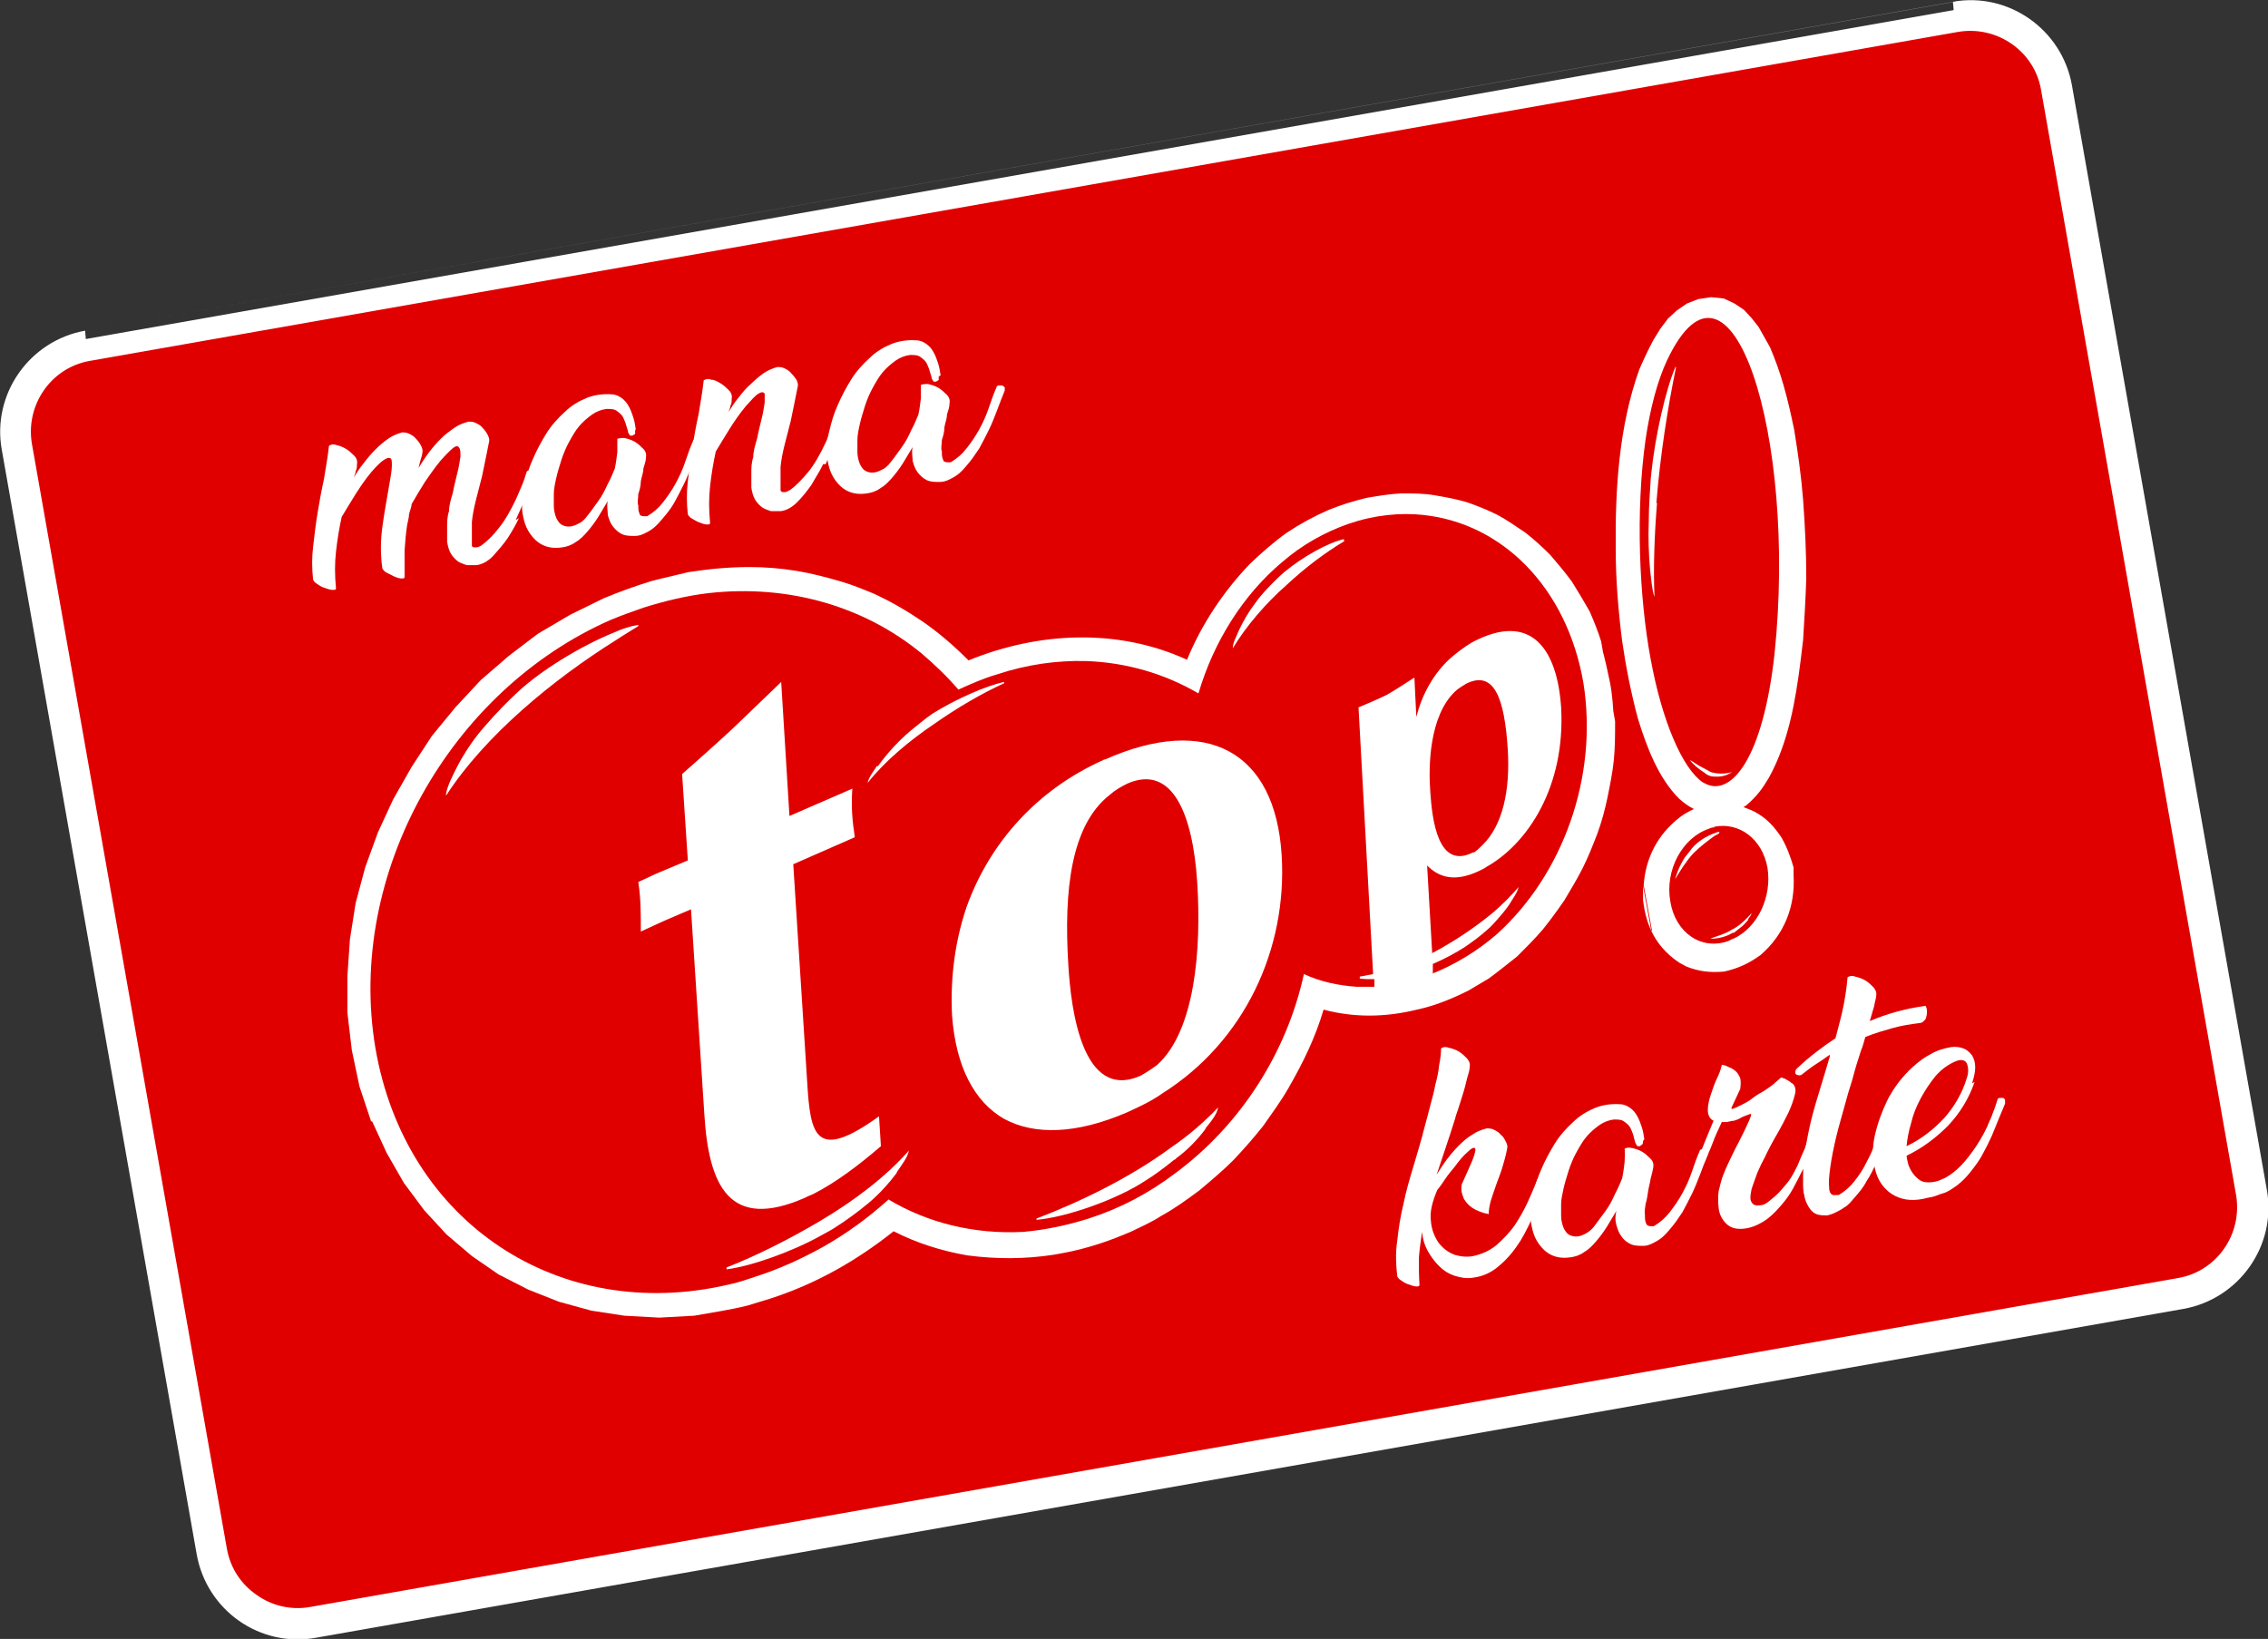
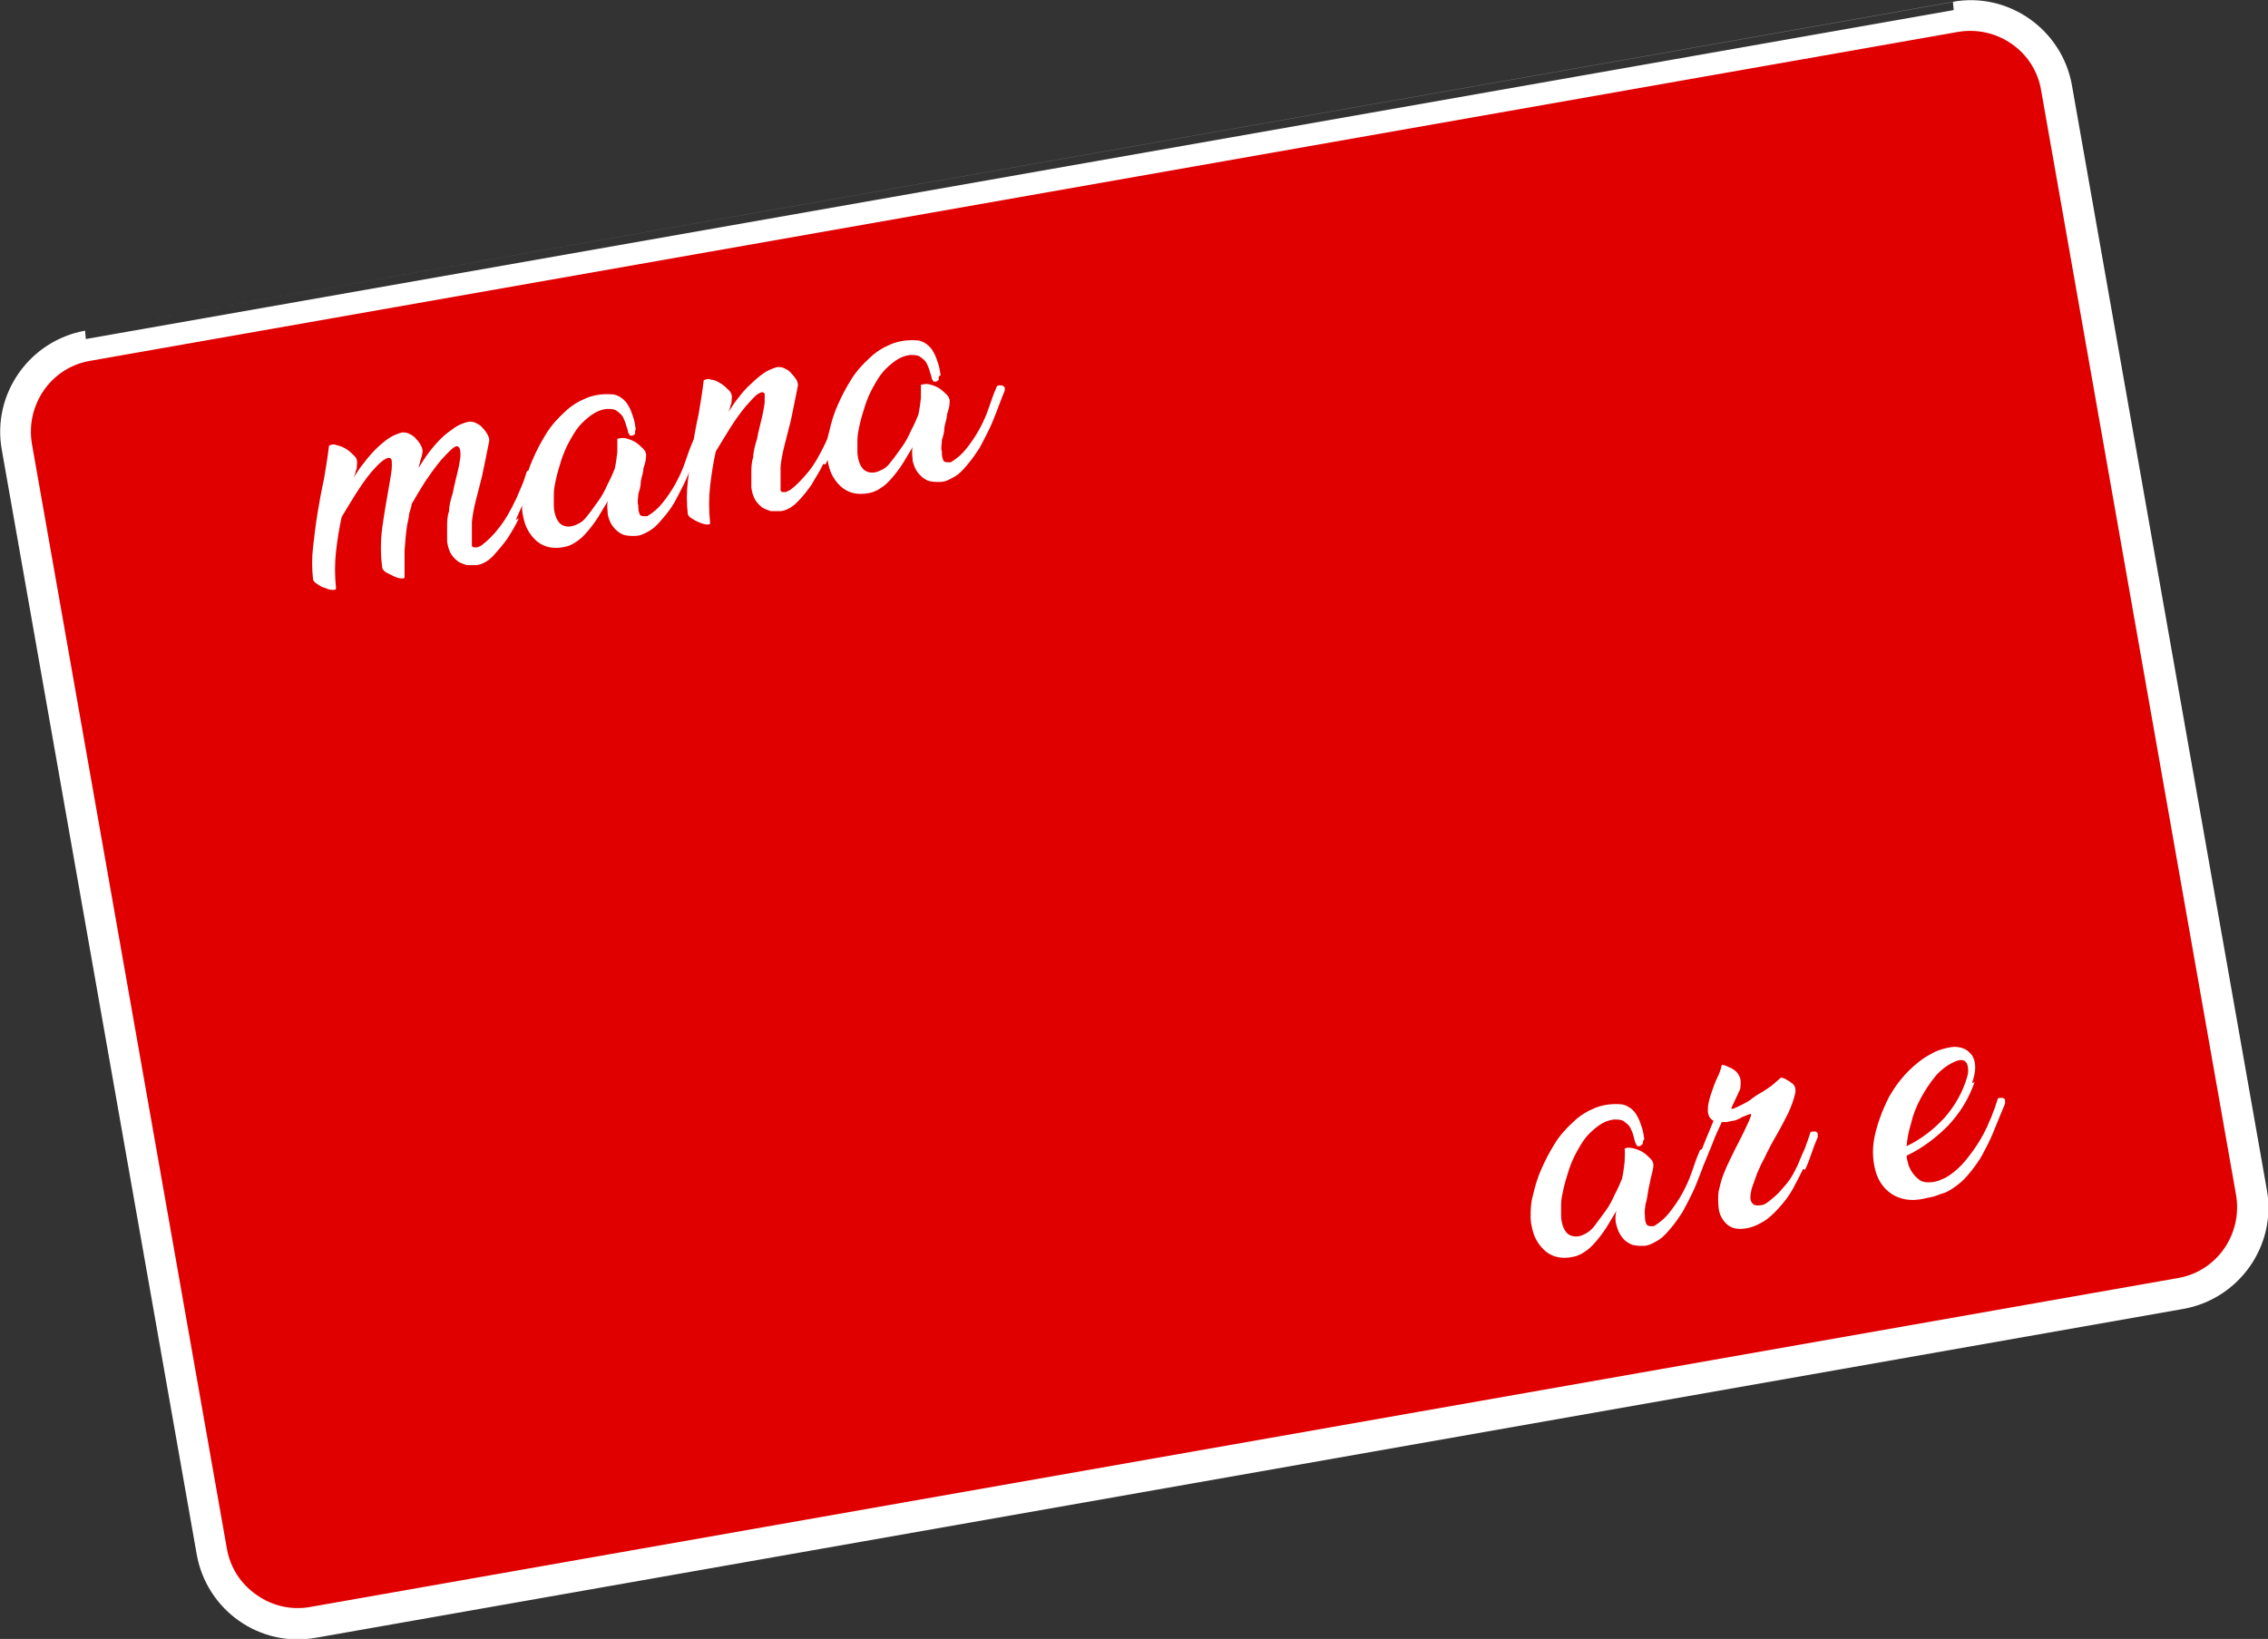
<svg xmlns="http://www.w3.org/2000/svg" xmlns:ns1="http://sodipodi.sourceforge.net/DTD/sodipodi-0.dtd" xmlns:ns2="http://www.inkscape.org/namespaces/inkscape" id="Layer_2" data-name="Layer 2" viewBox="0 0 35.71 25.81" version="1.1" ns1:docname="mana_top_karte.svg" ns2:export-filename="mana_top_karte.svg" ns2:export-xdpi="96" ns2:export-ydpi="96" ns2:version="1.2 (dc2aedaf03, 2022-05-15)">
  <rect x="0" y="0" width="35.71" height="25.81" fill="#333333" stroke="none" />
  <ns1:namedview id="namedview88" pagecolor="#ffffff" bordercolor="#000000" borderopacity="0.25" ns2:showpageshadow="2" ns2:pageopacity="0.0" ns2:pagecheckerboard="0" ns2:deskcolor="#d1d1d1" showgrid="false" ns2:zoom="32" ns2:cx="3.921875" ns2:cy="13.21875" ns2:window-width="3840" ns2:window-height="1009" ns2:window-x="-8" ns2:window-y="-8" ns2:window-maximized="1" ns2:current-layer="Layer_2-2" />
  <defs id="defs48">
    <style id="style46">
      .cls-1 {
        fill: #fff;
      }

      .cls-2 {
        fill: red;
      }

      .cls-3 {
        fill: none;
        stroke: #fff;
        stroke-miterlimit: 10;
        stroke-width: .35px;
      }
    </style>
  </defs>
  <g id="Layer_2-2" data-name="Layer 2">
    <path class="cls-2" d="M4.92,25.55c-.36.06-.72-.02-1.03-.23-.3-.21-.5-.53-.56-.89L.26,7.03c-.13-.75.37-1.46,1.11-1.59L30.79.26c.74-.13,1.46.37,1.59,1.11l3.07,17.4c.13.75-.37,1.46-1.11,1.59l-29.41,5.18h0Z" id="path50" style="fill:#e10000;fill-opacity:1" />
    <path class="cls-1" d="M1.37,5.38c-.78.14-1.31.89-1.17,1.67l3.07,17.4c.14.78.88,1.31,1.67,1.17l29.41-5.18c.78-.14,1.31-.89,1.17-1.67l-3.07-17.4c-.14-.78-.89-1.31-1.67-1.17L1.37,5.38M1.39,5.51L30.8.33c.71-.12,1.39.35,1.51,1.06l3.07,17.4c.12.71-.35,1.39-1.06,1.51l-29.41,5.18c-.34.06-.69-.02-.97-.22-.29-.2-.48-.5-.54-.84L.33,7.02c-.12-.71.35-1.39,1.06-1.51Z" id="path52" />
    <path class="cls-3" d="M1.37,5.38c-.78.14-1.31.89-1.17,1.67l3.07,17.4c.14.78.88,1.31,1.67,1.17l29.41-5.18c.78-.14,1.31-.89,1.17-1.67l-3.07-17.4c-.14-.78-.89-1.31-1.67-1.17C30.78.2,1.37,5.38,1.37,5.38ZM1.39,5.51L30.8.33c.71-.12,1.39.35,1.51,1.06l3.07,17.4c.12.71-.35,1.39-1.06,1.51l-29.41,5.18c-.34.06-.69-.02-.97-.22-.29-.2-.48-.5-.54-.84L.33,7.02c-.12-.71.35-1.39,1.06-1.51Z" id="path54" />
    <path class="cls-1" d="M8.17,8.16c-.05.11-.11.21-.18.32-.07.1-.15.19-.23.28-.08.08-.17.13-.26.14h-.15s-.1-.03-.14-.06c-.04-.03-.08-.07-.11-.12s-.05-.12-.06-.19c0-.08,0-.15,0-.23,0-.08,0-.16.03-.25,0-.09.03-.19.06-.29.02-.11.05-.22.08-.35.02-.08.03-.16.04-.22,0-.07,0-.11-.02-.14-.02-.03-.05-.03-.09,0s-.11.1-.2.2c-.1.12-.18.24-.25.34-.07.11-.14.23-.21.35,0,.05-.03.11-.04.16,0,.05-.02.11-.03.17-.02.13-.03.26-.04.4,0,.13,0,.27,0,.41,0,.02,0,.03-.04.03s-.07-.01-.12-.03c-.04-.02-.08-.04-.12-.06-.04-.02-.06-.05-.07-.07-.03-.21-.03-.43,0-.65.03-.22.07-.44.11-.67.02-.12.04-.22.04-.3s0-.12-.05-.12c-.02,0-.06.02-.1.05-.04.03-.1.09-.17.17-.1.12-.18.24-.25.35s-.14.23-.22.36c-.04.18-.07.37-.09.55s-.02.37,0,.57c0,.02,0,.03-.05.03-.03,0-.07-.01-.12-.03-.04-.01-.08-.03-.12-.06-.04-.02-.06-.05-.07-.07-.02-.18-.02-.35,0-.52.02-.17.04-.35.07-.53.03-.18.06-.35.1-.53.03-.18.06-.35.08-.53.03-.02.07-.03.12-.01.05.01.1.03.15.06.05.03.09.07.13.11s.05.09.04.14c0,.03,0,.07-.02.1,0,.03-.02.07-.03.1.05-.08.1-.16.16-.23.06-.08.12-.15.18-.21s.13-.12.2-.17.15-.08.22-.1c.03,0,.07,0,.11.02s.08.04.11.08c.03.03.06.07.08.11s.03.08.02.11c0,.04-.02.08-.03.12s-.02.08-.03.12c.05-.08.1-.16.16-.24s.12-.15.19-.22c.07-.07.14-.12.21-.17s.15-.08.23-.1c.03,0,.07,0,.11.02s.08.04.11.08c.03.03.06.07.08.11s.03.08.02.11c-.04.21-.08.39-.11.54-.04.15-.07.28-.1.39-.03.12-.05.23-.06.33,0,.1,0,.22,0,.34,0,0,0,.02,0,.03,0,.01,0,.02.03.03h.05s.04-.01.07-.03c.08-.06.18-.15.27-.27.1-.12.19-.28.28-.47.03-.07.06-.14.09-.21s.05-.14.07-.2c0-.02.02-.03.04-.03h.05s.03.02.03.03v.05l-.17.43c-.03.07-.07.16-.12.27" id="path56" />
    <path class="cls-1" d="M10,6.78s0,.04,0,.05-.03.02-.04.03h-.04s-.02-.03-.03-.05c0-.03-.02-.07-.03-.11s-.03-.09-.05-.13-.06-.07-.1-.1-.1-.03-.16-.03c-.08.01-.16.04-.23.09s-.14.11-.2.18c-.06.07-.11.16-.16.25s-.09.19-.12.28c-.03.1-.06.19-.08.28s-.04.18-.04.26v.19c0,.07.02.14.04.19.03.06.06.1.12.12.05.02.13.02.22-.03.05-.02.1-.06.15-.13.06-.07.11-.15.17-.23s.11-.18.15-.27c.05-.09.08-.17.11-.24.02-.09.03-.18.04-.26v-.21s.07-.02.12-.01c.05.01.11.03.16.06.05.03.09.07.13.11s.05.09.04.14c0,.05-.02.1-.04.17,0,.07-.03.13-.04.2,0,.07-.02.14-.04.2,0,.07-.02.13,0,.18,0,.05,0,.09.02.13,0,.03.04.04.07.04h.05c.1-.06.18-.13.25-.22.07-.09.14-.19.2-.3s.11-.22.15-.34c.04-.12.08-.23.12-.32,0-.02.02-.03.03-.03h.05s.03.02.03.03v.05c-.04.1-.08.2-.12.31-.04.1-.08.21-.13.31s-.1.2-.15.29c-.05.09-.12.18-.19.26-.02.02-.04.05-.07.08s-.06.06-.09.08c-.04.03-.08.05-.12.07-.04.02-.09.04-.15.04-.08,0-.15,0-.21-.03-.06-.03-.1-.07-.14-.12s-.06-.11-.08-.18c0-.07-.02-.14,0-.22-.05.08-.1.17-.15.25-.05.08-.11.16-.17.23-.06.07-.12.13-.19.17-.07.05-.14.07-.21.08-.13.02-.23,0-.31-.04s-.14-.1-.19-.17-.08-.14-.1-.22c-.02-.08-.03-.14-.03-.2,0-.11,0-.22.04-.36.03-.13.07-.27.13-.4.06-.14.13-.27.21-.4.08-.13.18-.24.29-.34.1-.1.22-.17.34-.22s.26-.07.4-.06c.06,0,.12.03.16.06.04.03.08.07.11.13.03.05.05.11.07.17s.03.12.04.19" id="path58" />
    <path class="cls-1" d="M12.96,7.31c-.05.11-.12.21-.18.32-.07.1-.14.19-.23.28-.08.08-.17.13-.26.14h-.15s-.1-.03-.14-.06-.08-.07-.11-.12c-.03-.05-.05-.12-.06-.19,0-.08,0-.15,0-.23,0-.08,0-.16.03-.25,0-.09.03-.19.06-.29.02-.11.05-.22.08-.35.02-.08.03-.16.04-.22,0-.07,0-.11,0-.14-.02-.03-.05-.03-.1,0s-.11.1-.2.2c-.1.12-.18.24-.25.35s-.14.23-.22.36c-.04.18-.07.37-.09.55-.02.18-.02.37,0,.57,0,.02,0,.03-.04.03s-.07-.01-.12-.03c-.04-.01-.08-.04-.12-.06-.04-.02-.06-.05-.07-.07-.02-.17-.02-.35,0-.52s.04-.35.07-.53c.03-.18.06-.35.1-.53.03-.18.06-.35.08-.53.03-.02.07-.03.12-.01.05,0,.1.03.15.06s.09.07.13.11.05.09.04.14c0,.03,0,.07-.02.1,0,.03-.02.07-.03.1.05-.08.1-.16.16-.23.06-.08.12-.15.19-.21.06-.06.13-.12.2-.17s.15-.08.22-.1c.03,0,.07,0,.11.02s.08.04.11.08c.03.03.06.07.08.1.02.04.03.08.02.11-.04.21-.08.39-.11.54-.04.15-.07.28-.1.39-.03.12-.05.23-.06.33,0,.1,0,.22,0,.34v.03s0,.02.03.03h.05s.05-.02.08-.04c.08-.06.17-.15.27-.27.1-.12.19-.28.28-.47.03-.07.06-.14.09-.21s.05-.14.08-.2c0-.02.02-.03.03-.03h.05s.03.02.03.03v.06l-.16.42c-.03.07-.07.16-.12.27" id="path60" />
    <path class="cls-1" d="M14.78,5.93s0,.04,0,.05-.03.02-.04.03h-.04s-.02-.03-.03-.05c0-.03-.02-.07-.03-.11s-.03-.09-.05-.13-.06-.07-.1-.1-.1-.03-.16-.03c-.08.01-.16.04-.23.09s-.14.11-.2.18c-.06.07-.11.16-.16.25s-.09.19-.12.28c-.03.1-.06.19-.08.28s-.04.18-.04.26v.19c0,.07.02.14.04.19.03.06.06.1.12.12.05.02.13.02.22-.03.05-.02.1-.06.15-.13.06-.07.11-.15.17-.23s.11-.18.15-.27c.05-.09.08-.17.11-.24.02-.09.03-.18.04-.26v-.21s.07-.02.12-.01c.05.01.11.03.16.06.05.03.09.07.13.11s.05.09.04.14c0,.05-.02.1-.04.17,0,.07-.03.13-.04.2,0,.07-.02.14-.04.2,0,.07-.02.13,0,.18,0,.05,0,.09.02.13,0,.03.04.04.07.04h.05c.1-.06.18-.13.25-.22.07-.09.14-.19.2-.3s.11-.22.15-.34c.04-.12.08-.23.12-.32,0-.02.02-.03.04-.03h.05s.03.02.04.03v.05c-.04.1-.08.2-.12.31-.04.1-.08.21-.13.31-.05.1-.1.2-.15.29-.06.09-.12.18-.19.26-.02.02-.04.05-.07.08s-.06.06-.09.08c-.04.03-.08.05-.12.07-.04.02-.09.04-.15.04-.08,0-.15,0-.21-.03-.06-.03-.1-.07-.14-.12-.04-.05-.06-.11-.08-.18,0-.07-.02-.14,0-.22-.05.08-.1.17-.15.25-.05.08-.11.16-.17.23-.06.07-.12.13-.19.17-.07.05-.14.07-.21.08-.13.02-.23,0-.31-.04s-.14-.1-.19-.17-.08-.14-.1-.22c-.02-.08-.03-.14-.03-.2,0-.11,0-.22.04-.36.03-.13.07-.27.13-.4.06-.14.13-.27.21-.4.08-.13.18-.24.29-.34.1-.1.22-.17.34-.22s.26-.07.4-.06c.06,0,.12.03.16.06.04.03.08.07.11.13.03.05.05.11.07.17s.03.12.04.19" id="path62" />
-     <path class="cls-1" d="M24.34,18.65c-.05.13-.11.27-.17.43-.07.16-.14.31-.23.46-.09.14-.19.27-.32.38-.12.11-.26.18-.42.2-.11.02-.2,0-.3-.03-.09-.03-.17-.08-.24-.15s-.13-.15-.18-.24-.08-.19-.09-.3c-.02.14-.04.28-.05.41,0,.14,0,.28.01.42,0,.02-.01.03-.04.03s-.07-.01-.12-.03c-.04-.01-.08-.03-.12-.06-.04-.02-.06-.05-.07-.07-.02-.18-.03-.37,0-.56.02-.19.05-.39.1-.59.04-.2.1-.4.16-.6.06-.2.12-.4.17-.6.03-.11.06-.22.09-.34.03-.11.06-.22.08-.33.03-.11.05-.21.06-.31.02-.1.03-.18.03-.26.03-.02.07-.03.12-.01.05.01.11.03.16.06.05.03.09.07.13.11.04.05.05.09.04.14,0,.04-.02.1-.04.17-.02.08-.04.17-.07.26s-.06.2-.1.31c-.03.11-.07.22-.1.32l-.21.63c.05-.08.1-.16.16-.24.06-.08.12-.15.19-.22s.14-.13.21-.17c.07-.05.15-.08.23-.1.03,0,.07,0,.11.02s.08.04.11.08c.04.03.06.07.08.11.02.04.03.07.02.11-.02.11-.05.21-.08.31s-.07.19-.1.28-.06.17-.08.24c-.02.08-.03.14-.03.2-.11-.02-.2-.06-.26-.1-.06-.04-.1-.09-.13-.14-.02-.05-.04-.1-.04-.15s0-.08.02-.11c.08-.18.14-.31.17-.39.03-.09.04-.14.02-.15-.02-.01-.05,0-.11.06-.06.05-.13.13-.21.24-.05.06-.1.12-.14.18s-.08.12-.13.18c-.08.19-.12.35-.1.49.01.14.06.25.12.34.07.09.15.15.25.19.1.03.2.04.3.02.13-.03.25-.08.36-.17.1-.09.2-.19.28-.3.08-.12.15-.24.21-.37.06-.13.11-.25.15-.35,0-.02.02-.03.04-.03h.05s.03.02.03.03v.05" id="path64" />
    <path class="cls-1" d="M25.87,17.97s0,.04-.01.05c-.01.01-.03.02-.04.03h-.04s-.02-.03-.03-.05c-.01-.03-.02-.07-.03-.11s-.03-.09-.05-.13c-.02-.04-.06-.07-.1-.1s-.1-.03-.16-.03c-.08.01-.16.04-.23.09s-.14.11-.2.18-.11.16-.16.25-.09.19-.12.28c-.03.1-.06.19-.08.28-.02.09-.04.18-.04.25v.19c0,.07.02.14.04.19.03.06.06.1.12.12s.13.02.22-.03c.04-.02.1-.06.15-.13s.11-.15.17-.23.11-.18.15-.27c.05-.09.08-.17.11-.24.02-.09.03-.18.04-.26,0-.08.01-.15,0-.21.03-.02.07-.02.12-.01s.11.03.16.06c.05.03.09.07.13.11s.05.09.04.14-.02.1-.04.17c-.01.07-.03.13-.04.2-.01.07-.02.14-.04.2-.01.07-.02.13-.01.18,0,.05,0,.09.02.13.01.03.04.04.07.04h.05c.1-.06.18-.13.25-.22s.14-.19.2-.3c.06-.11.11-.22.15-.34s.08-.23.12-.32c0-.02.02-.03.04-.03h.05s.03.02.04.03v.05c-.04.1-.08.2-.12.31-.04.1-.08.21-.13.31-.05.1-.1.2-.15.29-.06.09-.12.18-.19.26-.02.02-.04.05-.07.08s-.06.06-.09.08c-.04.03-.08.05-.12.07s-.09.04-.14.04c-.08,0-.15,0-.21-.03s-.11-.07-.14-.12c-.04-.05-.06-.11-.08-.18s-.02-.14,0-.22c-.05.08-.1.17-.15.25s-.11.16-.17.23-.12.13-.19.17c-.07.05-.14.07-.21.08-.13.02-.23,0-.31-.04-.08-.04-.14-.1-.19-.17s-.08-.14-.1-.22-.03-.14-.03-.2c0-.11,0-.22.04-.36.03-.13.07-.27.13-.4.06-.14.13-.27.21-.4s.18-.24.29-.34c.1-.1.22-.17.34-.22s.26-.07.4-.06c.06,0,.12.03.16.06.04.03.08.07.11.13.03.05.05.11.07.17s.03.12.04.19" id="path66" />
    <path class="cls-1" d="M28.39,18.41c-.05.1-.1.2-.16.31-.06.11-.13.2-.21.29s-.16.17-.26.23-.2.1-.31.11-.2-.01-.27-.08-.11-.15-.12-.25c-.01-.09-.01-.18,0-.26.02-.08.04-.17.07-.25s.07-.17.11-.25.08-.17.13-.26c.03-.06.06-.12.09-.18s.05-.11.07-.15c.02-.04.03-.08.04-.1,0-.03,0-.04,0-.03-.04.01-.08.03-.11.04s-.06.03-.08.04c-.02.01-.05.02-.08.03-.03,0-.06.01-.11.02h-.08c-.05.11-.1.21-.14.32s-.09.21-.13.31c0,.02-.02.03-.03.03h-.04s-.02-.01-.03-.03v-.06c.04-.1.08-.2.12-.3.04-.1.08-.19.12-.29-.06-.03-.09-.09-.09-.17s.02-.16.05-.25c.03-.09.06-.18.1-.26s.06-.15.07-.2c.04,0,.08.02.12.04.04.01.07.04.1.06.03.03.05.06.07.11.01.04.01.1,0,.17l-.14.3s0,.02.03.01.07-.03.13-.06c.06-.03.12-.06.18-.11s.13-.08.19-.12c.06-.04.12-.08.16-.12.05-.04.08-.07.09-.08,0,0,.02,0,.04.01.02,0,.04.02.06.03s.04.02.06.04c.02.01.03.02.03.02.04.04.05.1.03.17-.02.08-.05.17-.1.28-.05.1-.11.22-.18.34s-.14.25-.2.38c-.02.04-.05.09-.07.14-.03.06-.05.11-.07.17s-.04.11-.06.17c-.01.05-.02.1-.02.14s.01.07.04.1c.02.02.06.03.12.02.04,0,.08-.02.13-.06.05-.04.1-.08.16-.14.05-.06.11-.12.16-.19s.09-.15.13-.23c.04-.1.08-.19.12-.28.03-.09.06-.16.08-.23,0-.02.02-.03.04-.03h.05s.03.02.03.03v.06c-.04.09-.07.17-.1.26s-.06.17-.1.25" id="path68" />
-     <path class="cls-1" d="M28.36,16.93s-.04.01-.05,0c-.02,0-.03-.01-.04-.02,0-.01-.01-.03,0-.04,0-.02.01-.03.03-.05.19-.18.39-.33.6-.47.05-.19.1-.37.13-.53s.05-.3.06-.43c.03-.02.07-.03.12-.01.05.01.11.03.16.06.05.03.09.07.13.11.04.05.05.09.04.14,0,.03-.02.08-.03.15-.02.07-.04.14-.07.24.28-.12.58-.2.88-.24.01.02.02.05.02.08s0,.06-.01.09c0,.03-.02.05-.04.07-.02.02-.04.03-.06.03-.15.02-.29.04-.43.08-.14.04-.28.08-.43.14-.02.07-.04.15-.07.22-.02.07-.05.15-.07.22-.01.04-.04.13-.07.25-.04.12-.08.26-.12.41s-.09.31-.13.48-.07.32-.09.46-.03.25-.02.33c0,.09.04.13.1.12h.05c.1-.06.18-.13.25-.22s.14-.19.19-.3c.06-.11.11-.22.15-.34s.09-.22.13-.32c0-.02.02-.03.03-.03h.05s.03.02.04.03v.06c-.04.1-.08.2-.12.31-.04.1-.08.2-.13.3-.04.1-.09.2-.15.29-.05.1-.12.18-.19.26-.02.02-.04.05-.07.08s-.06.06-.1.08c-.04.03-.08.05-.12.07s-.09.04-.14.05c-.06,0-.12,0-.17-.02-.05-.02-.09-.06-.12-.11-.03-.05-.06-.11-.07-.18-.02-.07-.02-.14-.02-.22,0-.17,0-.33.03-.49s.06-.33.1-.49.09-.33.14-.49.1-.33.15-.5v-.03c-.07.05-.14.1-.22.15s-.15.11-.23.17" id="path70" />
    <path class="cls-1" d="M30.02,18.03v.02c.23-.11.42-.26.59-.44.16-.18.29-.4.36-.64.03-.09.02-.17,0-.22-.03-.06-.09-.07-.17-.04-.12.05-.22.12-.32.23-.09.11-.17.23-.24.36-.07.13-.12.26-.15.39-.04.13-.06.25-.07.35M31.09,17.04c-.09.26-.23.49-.42.69-.19.19-.4.35-.65.47,0,.05.02.1.03.15.02.05.04.09.07.13.03.04.06.07.1.1s.09.04.14.04c.07,0,.14-.01.22-.05.08-.03.16-.09.24-.16.08-.07.16-.17.24-.28.08-.11.16-.24.23-.39.03-.08.07-.15.09-.22.03-.07.05-.14.07-.2,0-.02.02-.03.04-.03h.05s.03.02.03.03v.06c-.03.07-.06.15-.1.24-.03.08-.07.17-.11.27-.04.09-.09.19-.14.28-.05.1-.12.19-.19.28s-.14.16-.22.22c-.07.05-.14.1-.21.12s-.13.05-.18.06c-.06.01-.1.02-.14.03-.2.04-.36.01-.5-.08-.13-.09-.22-.22-.26-.4-.04-.17-.04-.34,0-.52s.11-.38.22-.6c.04-.07.09-.15.15-.23.07-.09.14-.17.23-.25.09-.08.18-.15.28-.2.1-.06.21-.09.32-.11.07-.01.14,0,.19.02.06.02.1.06.14.11.03.05.05.11.05.19,0,.07-.02.16-.05.25" id="path72" />
-     <path class="cls-1" d="M25.87,13.94v.23c.02.18.06.34.13.49l-.13-.71h0ZM5.84,17.65l-.18-.54-.12-.57-.07-.59v-.58l.04-.58.09-.57.15-.56.2-.55.24-.52.29-.51.32-.49.37-.45.4-.43.44-.38.46-.35.51-.3.53-.26c.24-.1.49-.19.75-.27.19-.05.38-.09.58-.14.33-.05.63-.08.96-.08.25,0,.49.02.74.06.24.04.47.1.71.17.17.05.34.12.51.19.28.13.52.27.77.44.26.18.5.39.72.61,1.1-.45,2.35-.51,3.44-.01.23-.56.57-1.07.99-1.51.19-.18.37-.34.58-.49.21-.14.43-.26.66-.36.2-.08.39-.14.6-.19.18-.03.35-.06.54-.07.19,0,.36,0,.53.03.18.03.34.06.51.11.17.06.32.12.48.2.15.08.29.18.44.28.14.11.26.22.39.35.12.14.23.27.34.42.1.16.19.31.28.47.07.16.13.31.18.47l.22,1.26h0c0,.21,0,.41-.02.61s-.06.39-.1.59c-.04.19-.09.38-.16.57-.07.18-.14.36-.23.54-.09.18-.19.34-.29.51-.11.16-.22.31-.34.46-.13.15-.26.28-.4.42-.15.12-.3.24-.45.35l-.32.19c-.26.13-.53.24-.81.3-.49.12-.98.13-1.47,0-.13.44-.32.83-.55,1.23-.12.21-.26.4-.4.6-.15.19-.31.37-.47.54-.17.17-.35.32-.54.48-.19.14-.38.28-.6.4-.15.1-.32.17-.48.25-.28.12-.56.22-.86.29-.12.03-.24.05-.35.07-.46.07-.9.07-1.36.01-.4-.07-.79-.19-1.16-.38-.59.47-1.23.83-1.94,1.06l-.36.11c-.28.07-.56.11-.84.16l-.55.03-.55-.03-.52-.08-.51-.14-.48-.19-.47-.24-.42-.29-.4-.34-.35-.38-.32-.43-.27-.47-.23-.5h-.02ZM26,14.66c.09.19.23.36.44.5l.11.06c.2.08.38.1.6.08.22-.05.39-.13.57-.26.37-.32.55-.76.52-1.26v-.12c-.05-.17-.1-.31-.19-.47-.12-.18-.24-.31-.43-.41-.06-.03-.12-.05-.17-.07.02-.01.04-.02.06-.04.15-.13.24-.25.34-.42.31-.56.42-1.21.5-1.84l.04-.33c.02-.32.04-.65.05-.98,0-.41-.02-.82-.05-1.23-.03-.38-.08-.73-.14-1.1-.05-.24-.1-.47-.17-.71-.06-.21-.13-.4-.21-.59l-.18-.32-.11-.14-.12-.13-.15-.1-.17-.08-.2-.02-.2.03-.18.07-.16.11-.14.13-.12.16-.11.18c-.08.15-.15.3-.22.46-.32.9-.38,1.88-.37,2.83,0,.48.04.96.1,1.44.06.41.14.82.25,1.23.14.45.32.93.65,1.26.08.07.15.12.23.16-.08.04-.16.08-.22.13-.35.27-.54.64-.57,1.07l.13.71h0ZM25.19,10.1s.02.05.02.07c.06.19.1.39.14.58.04.21.05.4.06.6l-.22-1.26h0Z" id="path74" />
    <path class="cls-2" d="M26.09,7.92c-.04.5-.06,1.01-.04,1.48-.04-.11-.05-.27-.07-.44-.02-.23-.03-.49-.02-.74,0-.26.02-.48.03-.66,0-.04.01-.08.01-.11.06-.58.23-1.33.38-1.67h.01c-.13.63-.25,1.39-.31,2.14M26.99,12.23c-.05,0-.11-.02-.15-.06-.1-.06-.2-.15-.23-.2.06.03.13.09.22.13.04.02.07.04.11.06.11.03.21.03.33,0-.04.02-.11.08-.28.07M26.25,5.67c-.16.34-.27.78-.34,1.25-.16,1.13-.1,2.5.08,3.46.18.98.5,1.72.82,1.94.02.01.04.02.06.03.4.18.89-.42,1.07-2.05.36-3.44-.69-6.74-1.69-4.63" id="path76" style="fill:#e10000;fill-opacity:1" />
    <path class="cls-2" d="M23.2,13.43c.05-.03.1-.08.14-.12.32-.31.44-.86.4-1.51-.05-.79-.21-1.26-.66-1.03-.06.04-.12.07-.17.12-.41.39-.42,1.19-.39,1.58.03.44.12,1.24.68.95" id="path78" style="fill:#e10000;fill-opacity:1" />
    <path class="cls-2" d="M17.75,12.34c-.1.05-.19.1-.28.18-.61.48-.72,1.51-.65,2.66.04.71.22,2.17,1.14,1.76.09-.05.18-.11.26-.17.59-.53.7-1.8.63-2.88-.07-1.07-.39-1.86-1.1-1.55" id="path80" style="fill:#e10000;fill-opacity:1" />
-     <path class="cls-2" d="M21.17,8.52c-.3.18-.61.41-.91.69-.33.29-.64.65-.85,1,0-.09.06-.19.1-.29.07-.15.16-.3.26-.43.1-.14.21-.25.29-.33.05-.05.1-.1.16-.15.29-.24.68-.46.94-.52v.02h0ZM20.18,13.47c.09,1.47-.58,2.93-1.88,3.75-.17.12-.36.21-.56.3-.79.34-1.45.36-1.93.1-.47-.27-.76-.82-.82-1.63-.03-.6.05-1.18.23-1.71.36-1,1.1-1.84,2.15-2.31.01-.01.02-.01.03-.01,1.6-.71,2.68-.13,2.78,1.51M18.98,17.78c-.12.16-.28.33-.46.46,0,.01-.02.02-.04.03-.16.13-.31.24-.44.32-.45.3-1.25.58-1.72.62v-.02c.68-.26,1.47-.64,2.12-1.12.28-.19.53-.41.74-.63-.02.11-.11.22-.2.33M13.82,12.07c.1-.14.21-.27.34-.4s.26-.23.36-.31c.05-.04.1-.08.16-.12.35-.22.84-.44,1.13-.5v.02c-.35.16-.73.38-1.1.64-.4.27-.78.59-1.05.93.02-.09.09-.18.15-.27M13.47,13.18l-.98.43.22,3.44c.05.83.13,1.25,1.13.53l.03.47c-.36.31-.71.57-1.04.74-.05.03-.1.04-.15.07-1.2.53-1.52-.19-1.59-1.31l-.21-3.23-.42.18-.37.17c0-.3,0-.52-.04-.78l.28-.13.5-.21-.09-1.36c.26-.23.52-.46.79-.71.25-.24.5-.48.77-.74l.13,2.11.99-.43c-.02.29,0,.51.04.77M14.12,18.47c-.12.16-.28.34-.45.48-.18.15-.35.27-.49.36-.07.05-.15.09-.24.14-.46.26-1.11.49-1.5.54v-.03c.46-.18.98-.44,1.47-.73.54-.32,1.04-.7,1.4-1.11-.02.11-.11.22-.19.34M7.02,12.52c.02-.14.1-.29.18-.45.11-.21.26-.44.44-.64.18-.21.36-.39.5-.52.37-.35,1.01-.74,1.53-.95.13-.06.26-.1.38-.12v.02c-.11.07-.23.14-.35.22-.99.62-2.06,1.5-2.67,2.44M22.42,8.11c-.38-.04-.78,0-1.19.14-.37.13-.73.33-1.04.6-.61.51-1.08,1.25-1.32,2.07-.53-.31-1.14-.49-1.78-.51-.44-.01-.91.05-1.39.21-.21.06-.41.15-.61.24-.18-.21-.38-.4-.58-.57-.9-.74-2.09-1.09-3.35-.95-.34.04-.68.12-1.03.23-.17.06-.34.12-.51.19-2.53,1.11-4.17,4-3.71,6.74.47,2.76,2.9,4.35,5.56,3.73.15-.03.29-.08.44-.13.37-.12.72-.28,1.06-.47.37-.21.71-.46,1.02-.74.62.37,1.35.55,2.12.51.34-.03.68-.1,1.03-.21.5-.16.95-.4,1.36-.71,1.03-.76,1.76-1.9,2.03-3.14.26.12.54.18.83.2h.28v-.12c-.09,0-.17,0-.23-.01v-.03l.21-.04-.23-4.2c.14-.06.29-.12.45-.2.14-.08.29-.18.43-.27l.03.62c.09-.35.26-.66.51-.9.11-.1.23-.19.36-.27.95-.51,1.35.12,1.41,1.02.07,1.24-.52,2.15-1.19,2.52,0,.01-.02.01-.03.02-.45.24-.71.13-.89-.05l.08,1.38c.34-.18.67-.4.96-.64.15-.13.28-.26.4-.4-.02.09-.09.18-.15.28-.06.09-.14.18-.22.27-.04.04-.07.08-.11.11-.13.12-.26.21-.36.28-.14.09-.32.19-.51.27v.15c.37-.15.71-.36,1.01-.62,1.03-.93,1.6-2.47,1.36-3.96-.26-1.5-1.28-2.51-2.52-2.64" id="path82" style="fill:#e10000;fill-opacity:1" />
    <path class="cls-2" d="M27.53,14.48s-.08.1-.13.13l-.1.08h-.02c-.11.07-.27.1-.35.09h0c.11-.04.23-.07.34-.14,0,0,.01-.01.02-.01.11-.06.21-.16.29-.25-.01.04-.04.07-.06.1M26.37,13.86s.03-.1.05-.15c.03-.07.07-.15.11-.21.05-.06.08-.1.11-.14.09-.11.24-.2.36-.24.02-.01.05-.02.07-.02v.02s-.04.03-.07.04c-.11.08-.23.17-.34.28-.11.12-.21.28-.3.43M26.99,13.03s-.05,0-.08.02c-.42.14-.7.65-.61,1.15.08.49.49.77.91.62.03-.01.05-.03.09-.04.38-.18.6-.66.53-1.11-.08-.46-.45-.73-.84-.65" id="path84" style="fill:#e10000;fill-opacity:1" />
  </g>
</svg>